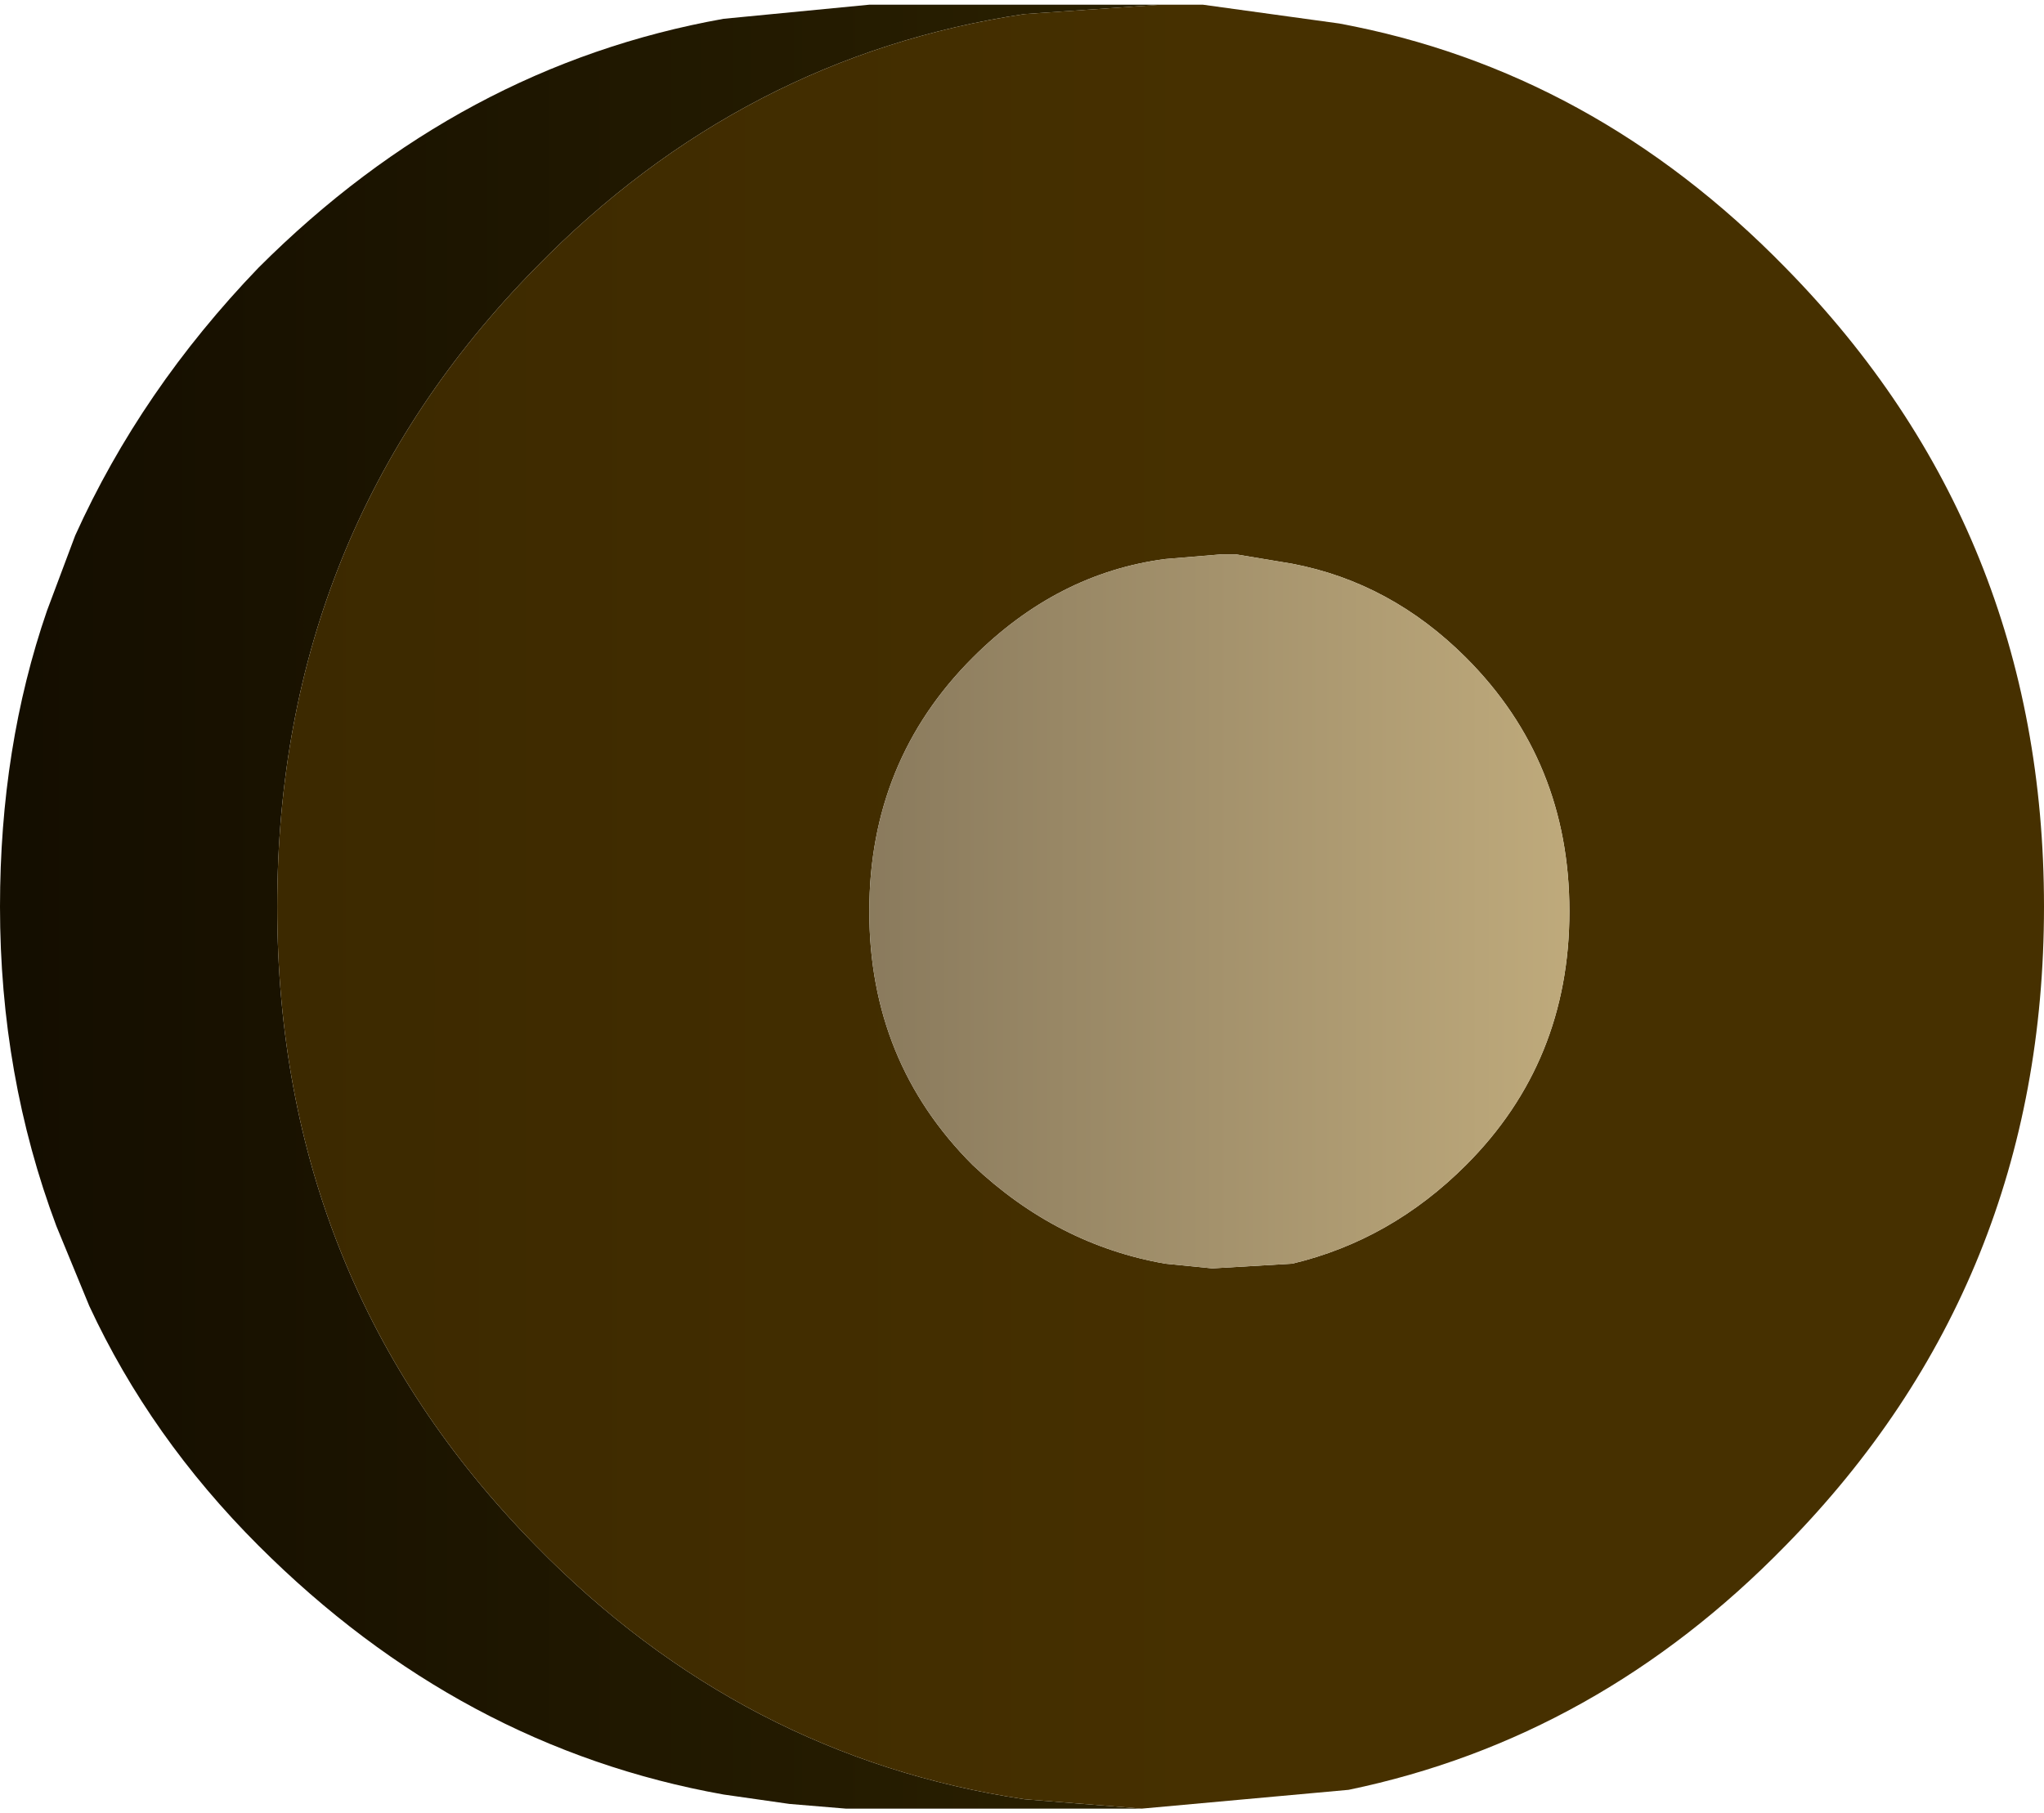
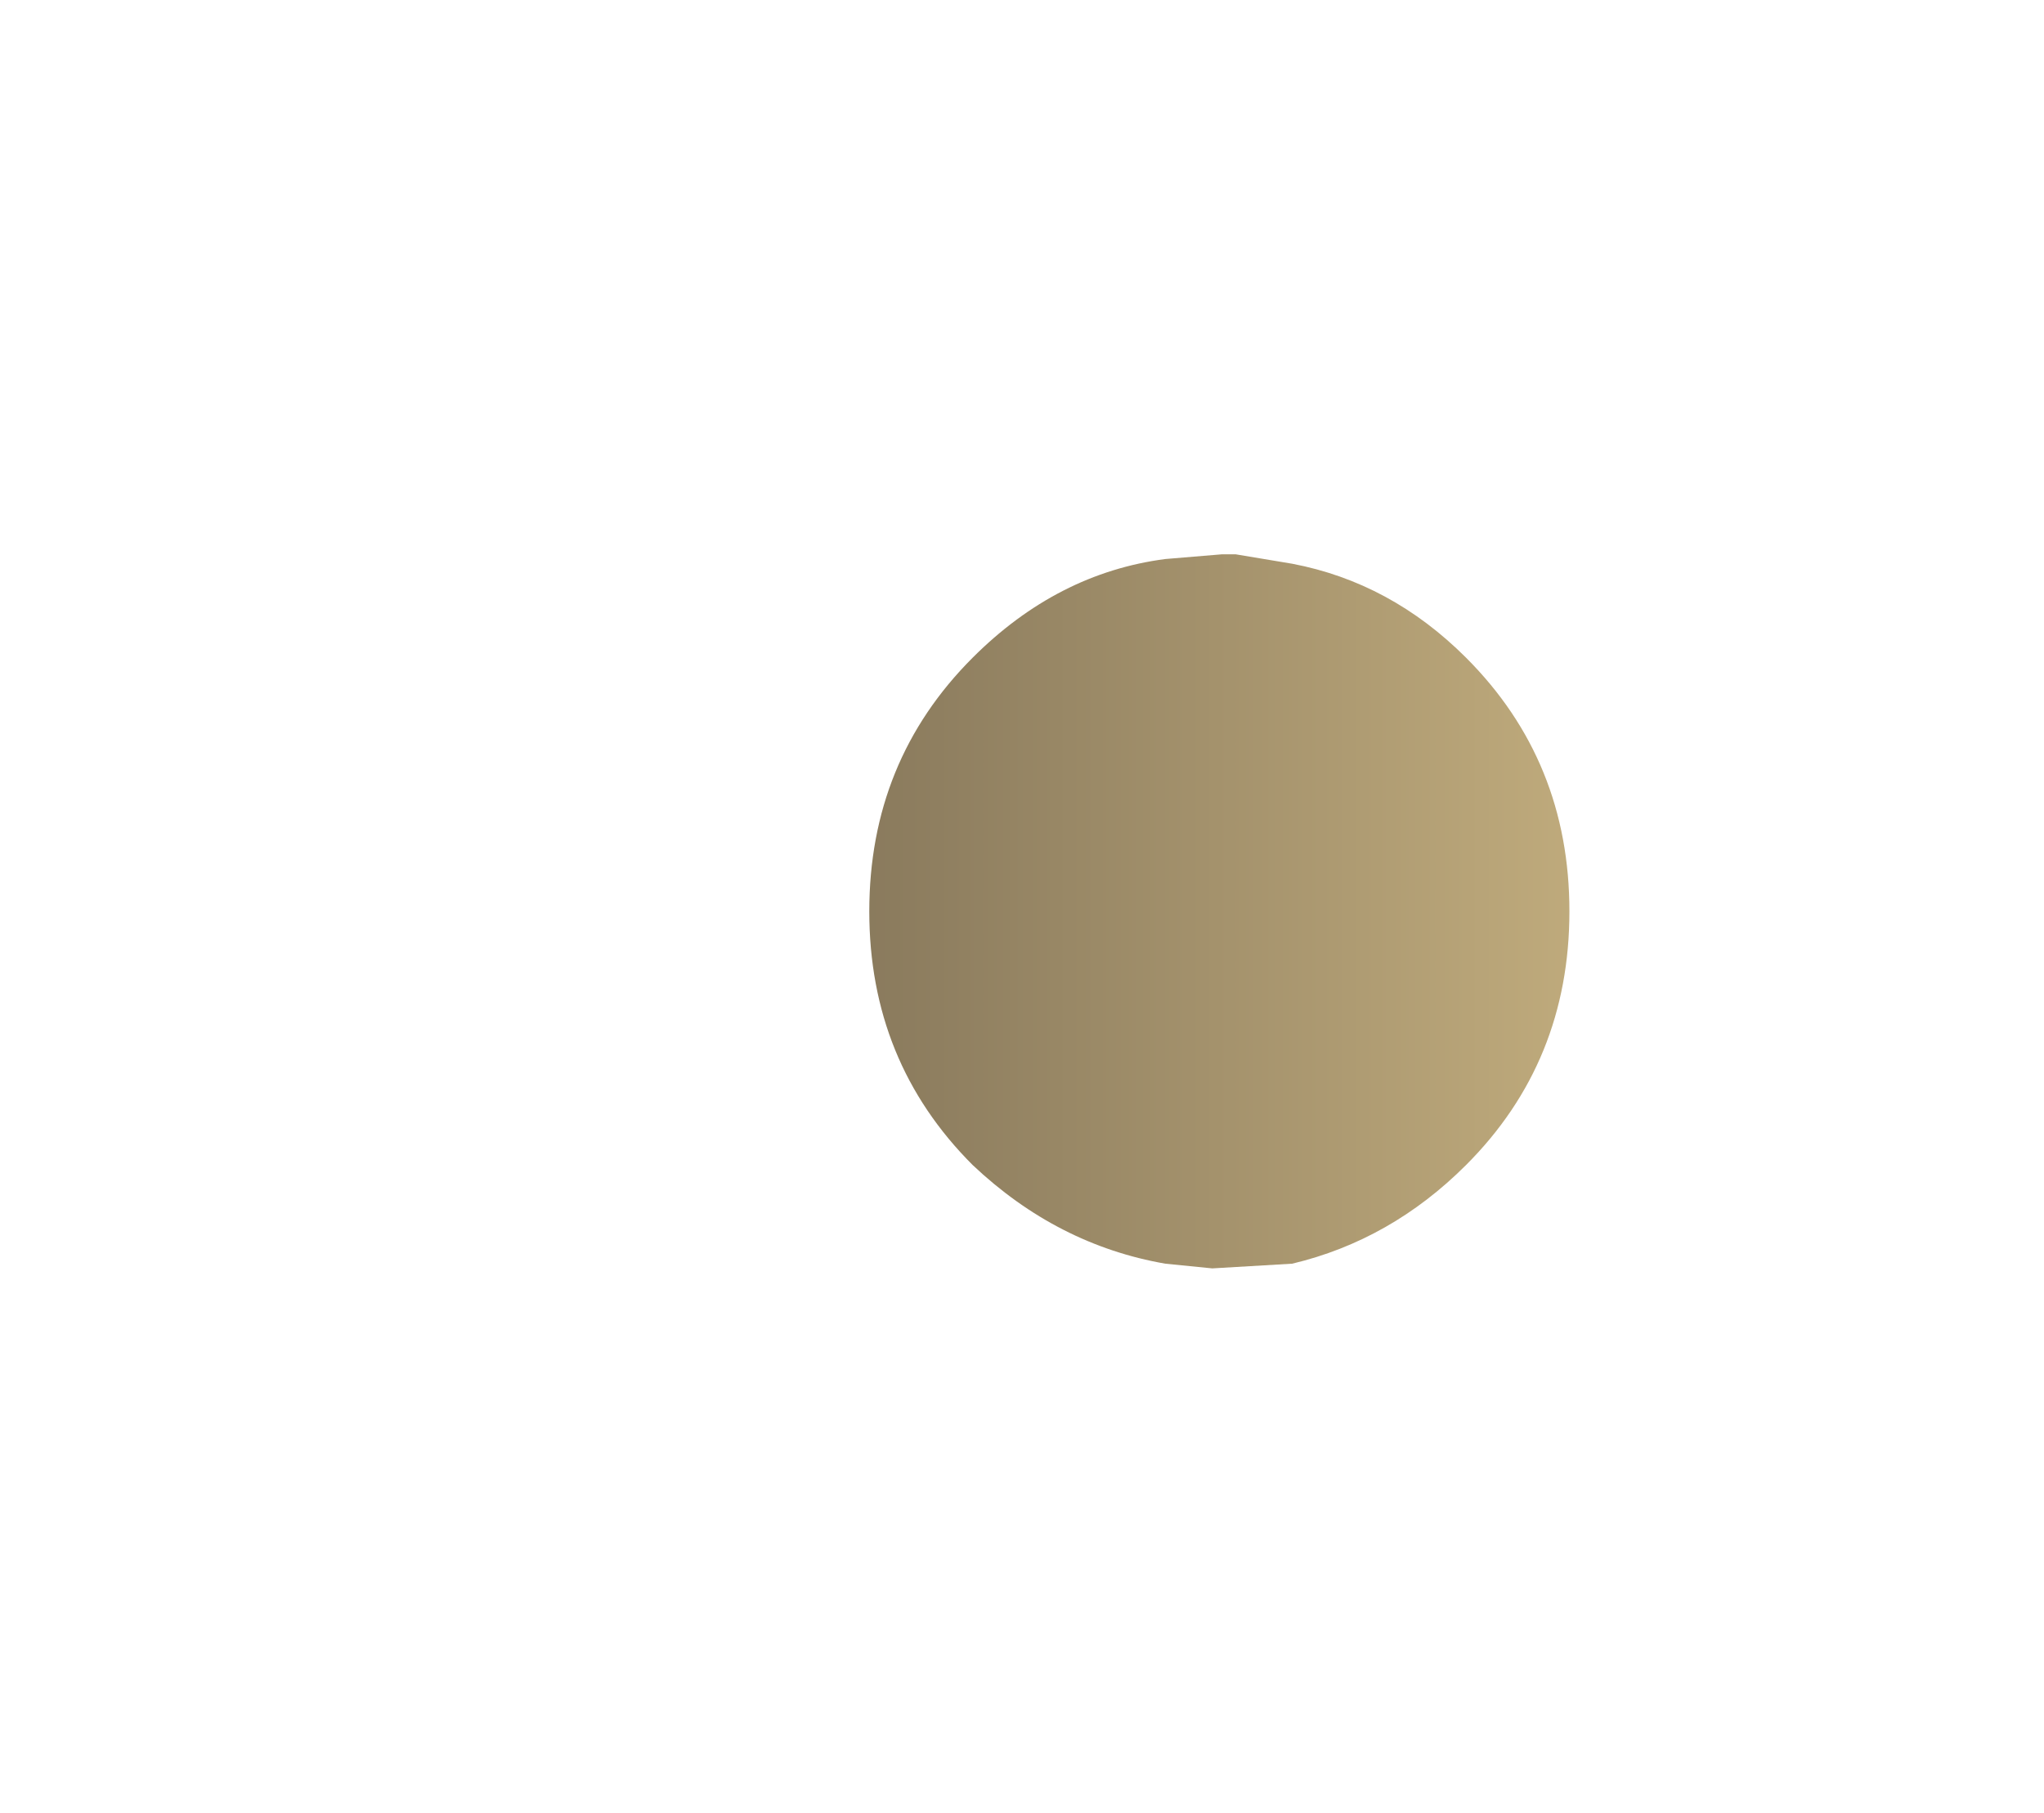
<svg xmlns="http://www.w3.org/2000/svg" height="19.3px" width="21.75px">
  <g transform="matrix(1.0, 0.0, 0.0, 1.0, 10.85, 9.65)">
-     <path d="M1.5 -9.6 L0.05 -9.5 Q-2.95 -9.05 -5.15 -6.8 -7.9 -4.0 -7.9 0.0 -7.9 4.0 -5.15 6.8 -2.95 9.05 0.05 9.5 L1.3 9.6 -1.85 9.6 -2.45 9.55 -3.15 9.45 Q-5.95 8.95 -8.1 6.8 -9.25 5.65 -9.9 4.25 L-10.25 3.4 Q-10.85 1.8 -10.85 0.0 -10.85 -1.7 -10.35 -3.15 L-10.05 -3.95 Q-9.35 -5.5 -8.1 -6.8 -5.95 -8.95 -3.15 -9.45 L-1.6 -9.6 1.55 -9.6 1.5 -9.6" fill="url(#gradient0)" fill-rule="evenodd" stroke="none" />
-     <path d="M1.3 9.6 L0.05 9.5 Q-2.95 9.05 -5.15 6.8 -7.9 4.0 -7.9 0.0 -7.9 -4.0 -5.15 -6.8 -2.95 -9.05 0.05 -9.5 L1.5 -9.6 1.95 -9.6 3.4 -9.4 Q6.1 -8.9 8.15 -6.8 10.9 -4.0 10.9 0.0 10.9 4.0 8.15 6.8 6.15 8.85 3.5 9.4 L1.3 9.6 M2.3 -3.75 L2.15 -3.75 1.55 -3.7 Q0.4 -3.55 -0.5 -2.65 -1.6 -1.55 -1.6 0.05 -1.6 1.65 -0.5 2.75 0.4 3.6 1.55 3.8 L2.05 3.85 2.9 3.8 Q3.95 3.55 4.75 2.75 5.85 1.65 5.85 0.05 5.85 -1.55 4.75 -2.65 3.95 -3.45 2.9 -3.65 L2.3 -3.75" fill="url(#gradient1)" fill-rule="evenodd" stroke="none" />
    <path d="M2.3 -3.75 L2.9 -3.65 Q3.95 -3.45 4.75 -2.65 5.85 -1.55 5.85 0.05 5.85 1.65 4.75 2.75 3.95 3.55 2.9 3.8 L2.05 3.85 1.55 3.8 Q0.4 3.6 -0.5 2.75 -1.6 1.65 -1.6 0.05 -1.6 -1.55 -0.5 -2.65 0.4 -3.55 1.55 -3.7 L2.15 -3.75 2.3 -3.75" fill="url(#gradient2)" fill-rule="evenodd" stroke="none" />
  </g>
  <defs>
    <linearGradient gradientTransform="matrix(0.008, 0.0, 0.0, 0.012, -4.65, 0.0)" gradientUnits="userSpaceOnUse" id="gradient0" spreadMethod="pad" x1="-819.2" x2="819.2">
      <stop offset="0.0" stop-color="#130d00" />
      <stop offset="0.945" stop-color="#2a2000" />
    </linearGradient>
    <linearGradient gradientTransform="matrix(0.032, 0.0, 0.0, 0.012, -21.3, -2.0)" gradientUnits="userSpaceOnUse" id="gradient1" spreadMethod="pad" x1="-819.2" x2="819.2">
      <stop offset="0.0" stop-color="#130d00" />
      <stop offset="0.945" stop-color="#463000" />
    </linearGradient>
    <linearGradient gradientTransform="matrix(0.016, 0.0, 0.0, 0.005, 6.5, 0.85)" gradientUnits="userSpaceOnUse" id="gradient2" spreadMethod="pad" x1="-819.2" x2="819.2">
      <stop offset="0.051" stop-color="#70634e" />
      <stop offset="0.553" stop-color="#cdb784" />
      <stop offset="0.945" stop-color="#9a8783" />
    </linearGradient>
  </defs>
</svg>